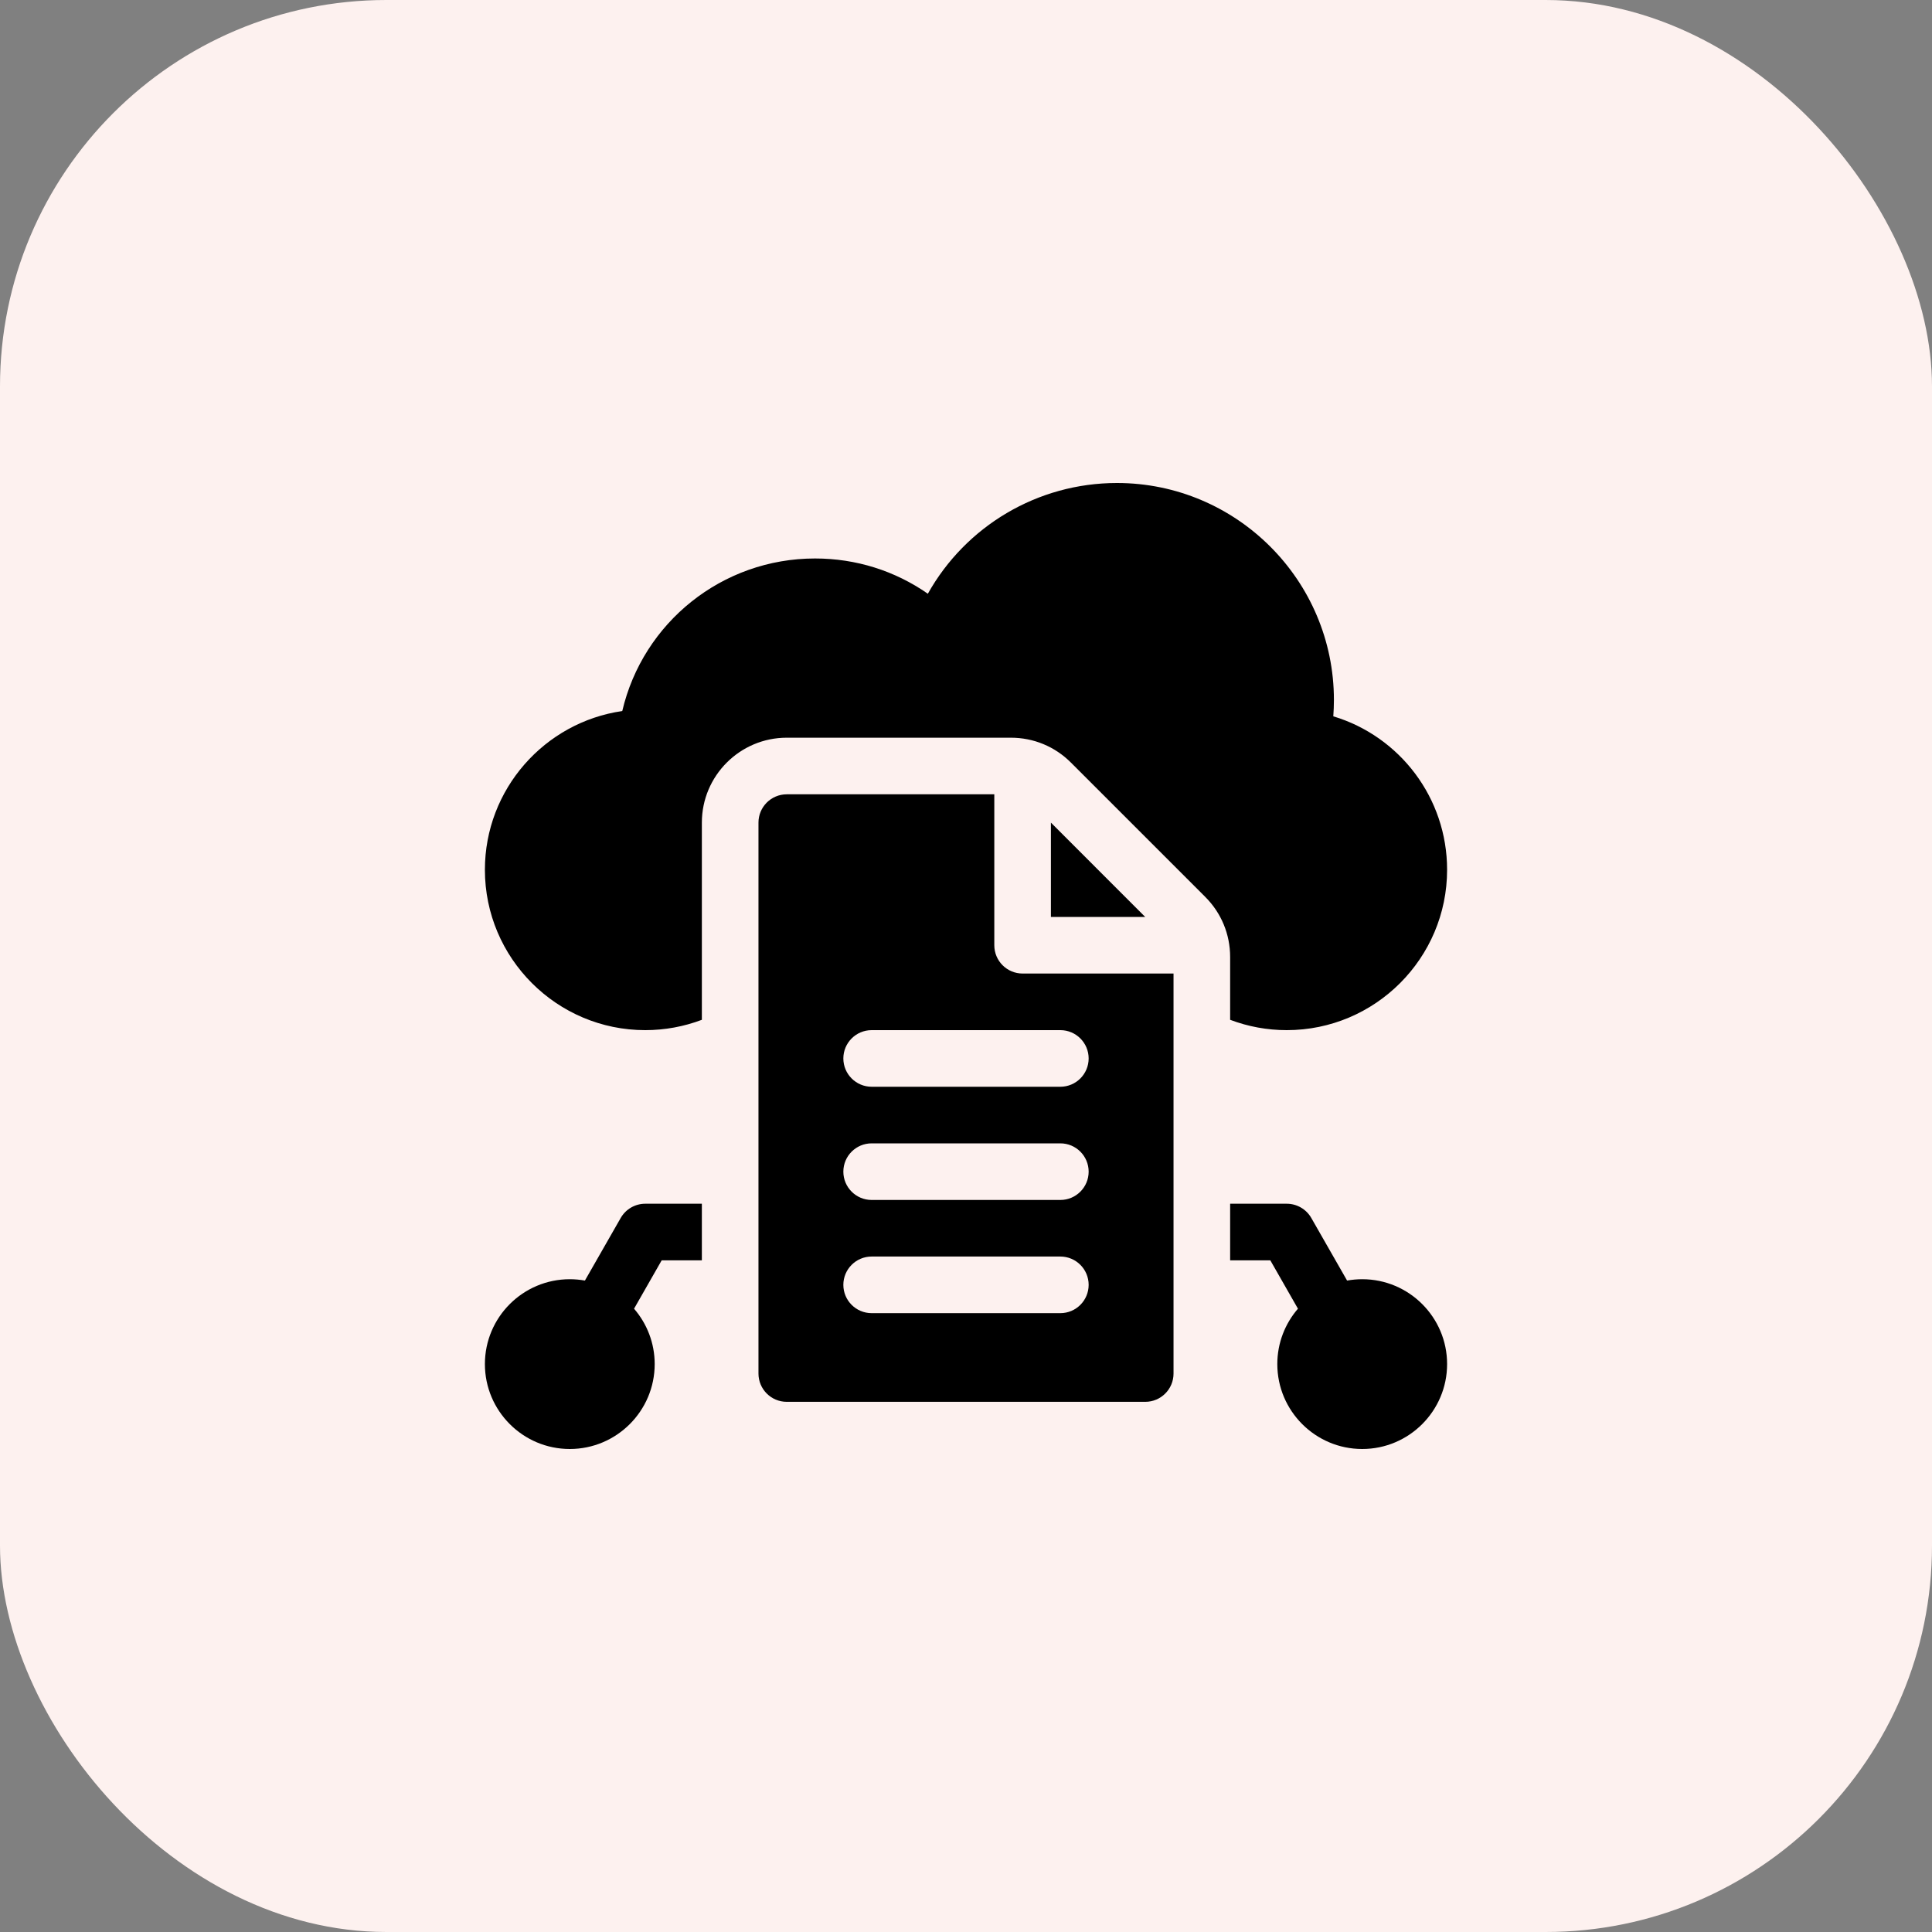
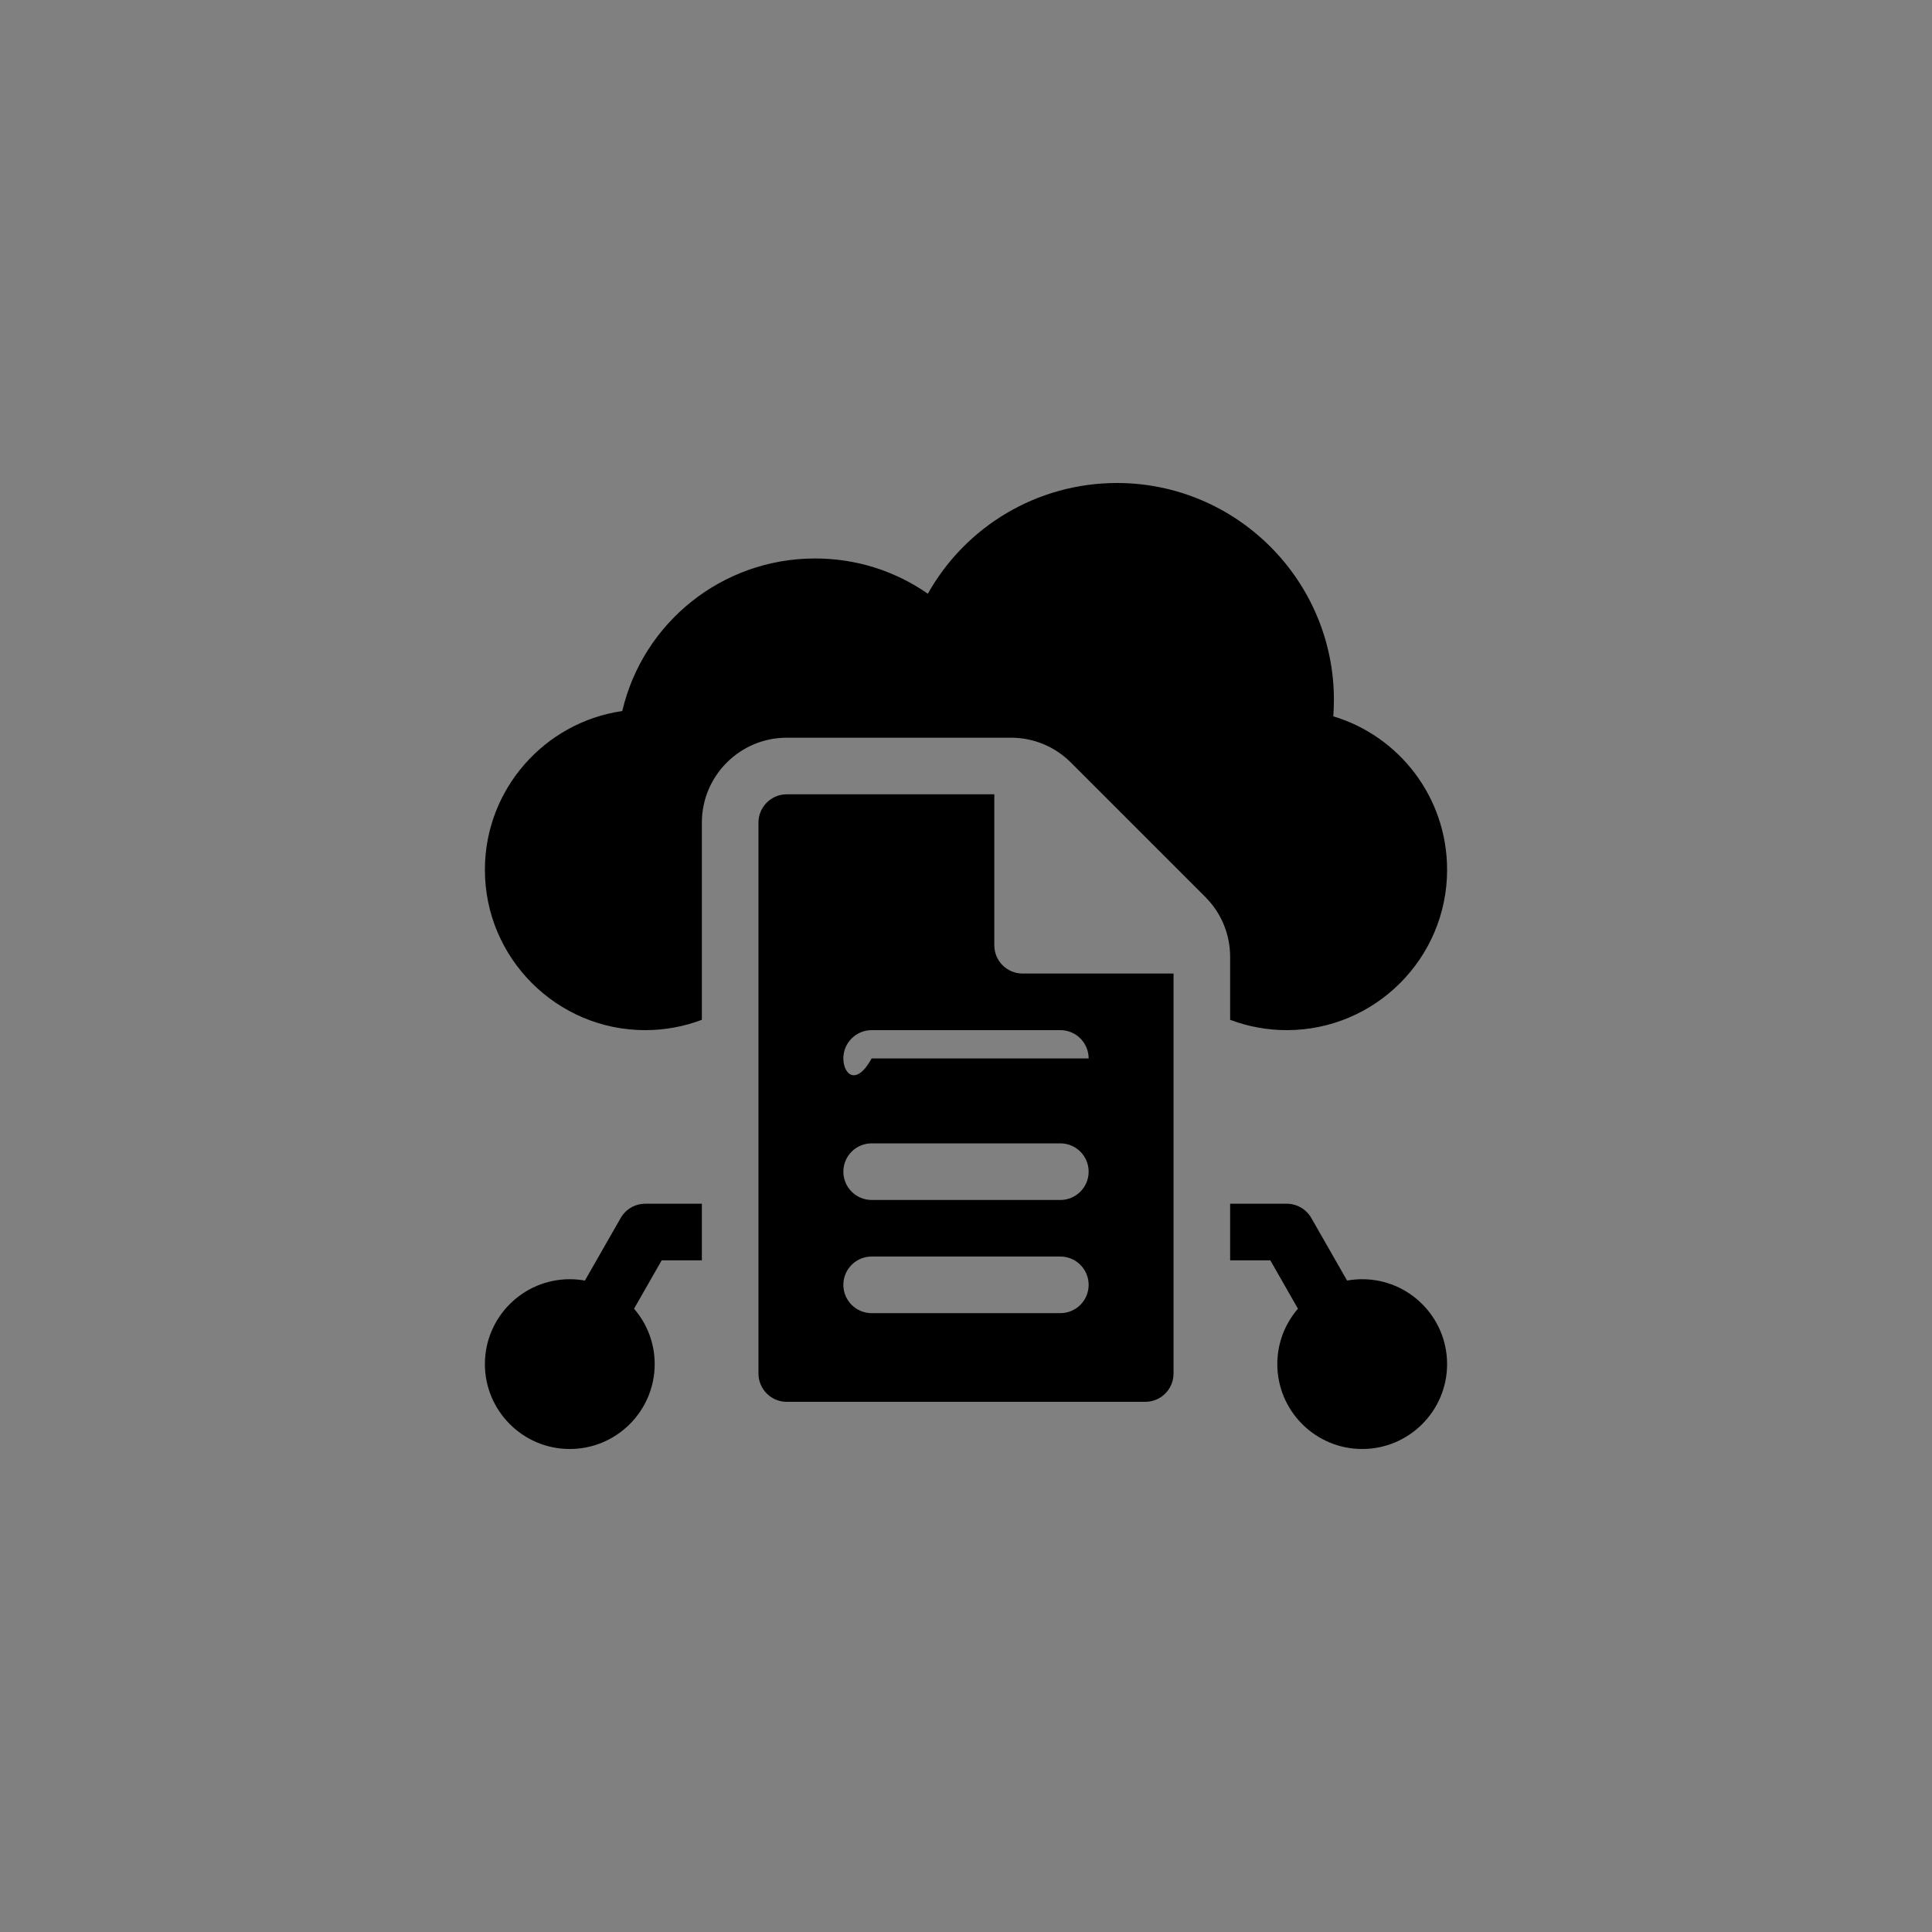
<svg xmlns="http://www.w3.org/2000/svg" width="60" height="60" viewBox="0 0 60 60" fill="none">
  <rect x="0" y="0" width="60" height="60" fill="#808080" stroke="none" />
-   <rect width="60" height="60" rx="12" fill="#FDF1EF" />
  <g clip-path="url(#clip0_2972_535)">
    <path d="M42.305 39.727C42.144 39.727 41.987 39.742 41.835 39.769L40.724 37.826C40.568 37.552 40.276 37.383 39.961 37.383H38.203V39.141H39.451L40.309 40.643C39.91 41.105 39.668 41.706 39.668 42.363C39.668 43.817 40.851 45 42.305 45C43.759 45 44.941 43.817 44.941 42.363C44.941 40.909 43.759 39.727 42.305 39.727Z" fill="black" />
-     <path d="M30.879 29.355V24.668H24.434C23.948 24.668 23.555 25.061 23.555 25.547V42.656C23.555 43.142 23.948 43.535 24.434 43.535H35.566C36.052 43.535 36.445 43.142 36.445 42.656V30.234H31.758C31.272 30.234 30.879 29.841 30.879 29.355ZM32.93 40.781H27.07C26.585 40.781 26.191 40.388 26.191 39.902C26.191 39.417 26.585 39.023 27.07 39.023H32.93C33.415 39.023 33.809 39.417 33.809 39.902C33.809 40.388 33.415 40.781 32.93 40.781ZM32.93 37.266H27.07C26.585 37.266 26.191 36.872 26.191 36.387C26.191 35.901 26.585 35.508 27.07 35.508H32.93C33.415 35.508 33.809 35.901 33.809 36.387C33.809 36.872 33.415 37.266 32.93 37.266ZM33.809 32.871C33.809 33.356 33.415 33.75 32.93 33.75H27.07C26.585 33.75 26.191 33.356 26.191 32.871C26.191 32.386 26.585 31.992 27.07 31.992H32.93C33.415 31.992 33.809 32.386 33.809 32.871Z" fill="black" />
-     <path d="M32.637 28.477H35.566L32.637 25.547V28.477Z" fill="black" />
+     <path d="M30.879 29.355V24.668H24.434C23.948 24.668 23.555 25.061 23.555 25.547V42.656C23.555 43.142 23.948 43.535 24.434 43.535H35.566C36.052 43.535 36.445 43.142 36.445 42.656V30.234H31.758C31.272 30.234 30.879 29.841 30.879 29.355ZM32.93 40.781H27.07C26.585 40.781 26.191 40.388 26.191 39.902C26.191 39.417 26.585 39.023 27.07 39.023H32.93C33.415 39.023 33.809 39.417 33.809 39.902C33.809 40.388 33.415 40.781 32.93 40.781ZM32.93 37.266H27.07C26.585 37.266 26.191 36.872 26.191 36.387C26.191 35.901 26.585 35.508 27.07 35.508H32.93C33.415 35.508 33.809 35.901 33.809 36.387C33.809 36.872 33.415 37.266 32.93 37.266ZM33.809 32.871H27.07C26.585 33.75 26.191 33.356 26.191 32.871C26.191 32.386 26.585 31.992 27.07 31.992H32.93C33.415 31.992 33.809 32.386 33.809 32.871Z" fill="black" />
    <path d="M38.203 31.671C38.761 31.882 39.354 31.992 39.961 31.992C42.707 31.992 44.941 29.758 44.941 27.012C44.941 24.781 43.473 22.868 41.407 22.246C41.419 22.077 41.426 21.907 41.426 21.738C41.426 18.023 38.403 15 34.688 15C32.219 15 29.99 16.342 28.815 18.439C27.794 17.727 26.586 17.344 25.312 17.344C22.423 17.344 19.968 19.335 19.325 22.082C16.916 22.43 15.059 24.508 15.059 27.012C15.059 29.758 17.293 31.992 20.039 31.992C20.646 31.992 21.239 31.882 21.797 31.671V25.547C21.797 24.093 22.98 22.91 24.434 22.91H31.394C32.098 22.91 32.76 23.184 33.258 23.682L37.431 27.855C37.929 28.353 38.203 29.015 38.203 29.72V31.671Z" fill="black" />
    <path d="M19.276 37.826L18.165 39.769C18.013 39.742 17.856 39.727 17.695 39.727C16.241 39.727 15.059 40.909 15.059 42.363C15.059 43.817 16.241 45 17.695 45C19.149 45 20.332 43.817 20.332 42.363C20.332 41.706 20.09 41.105 19.691 40.643L20.549 39.141H21.797V37.383H20.039C19.724 37.383 19.432 37.552 19.276 37.826Z" fill="black" />
  </g>
  <defs>
    <clipPath id="clip0_2972_535">
      <rect width="30" height="30" fill="white" transform="translate(15 15)" />
    </clipPath>
  </defs>
</svg>